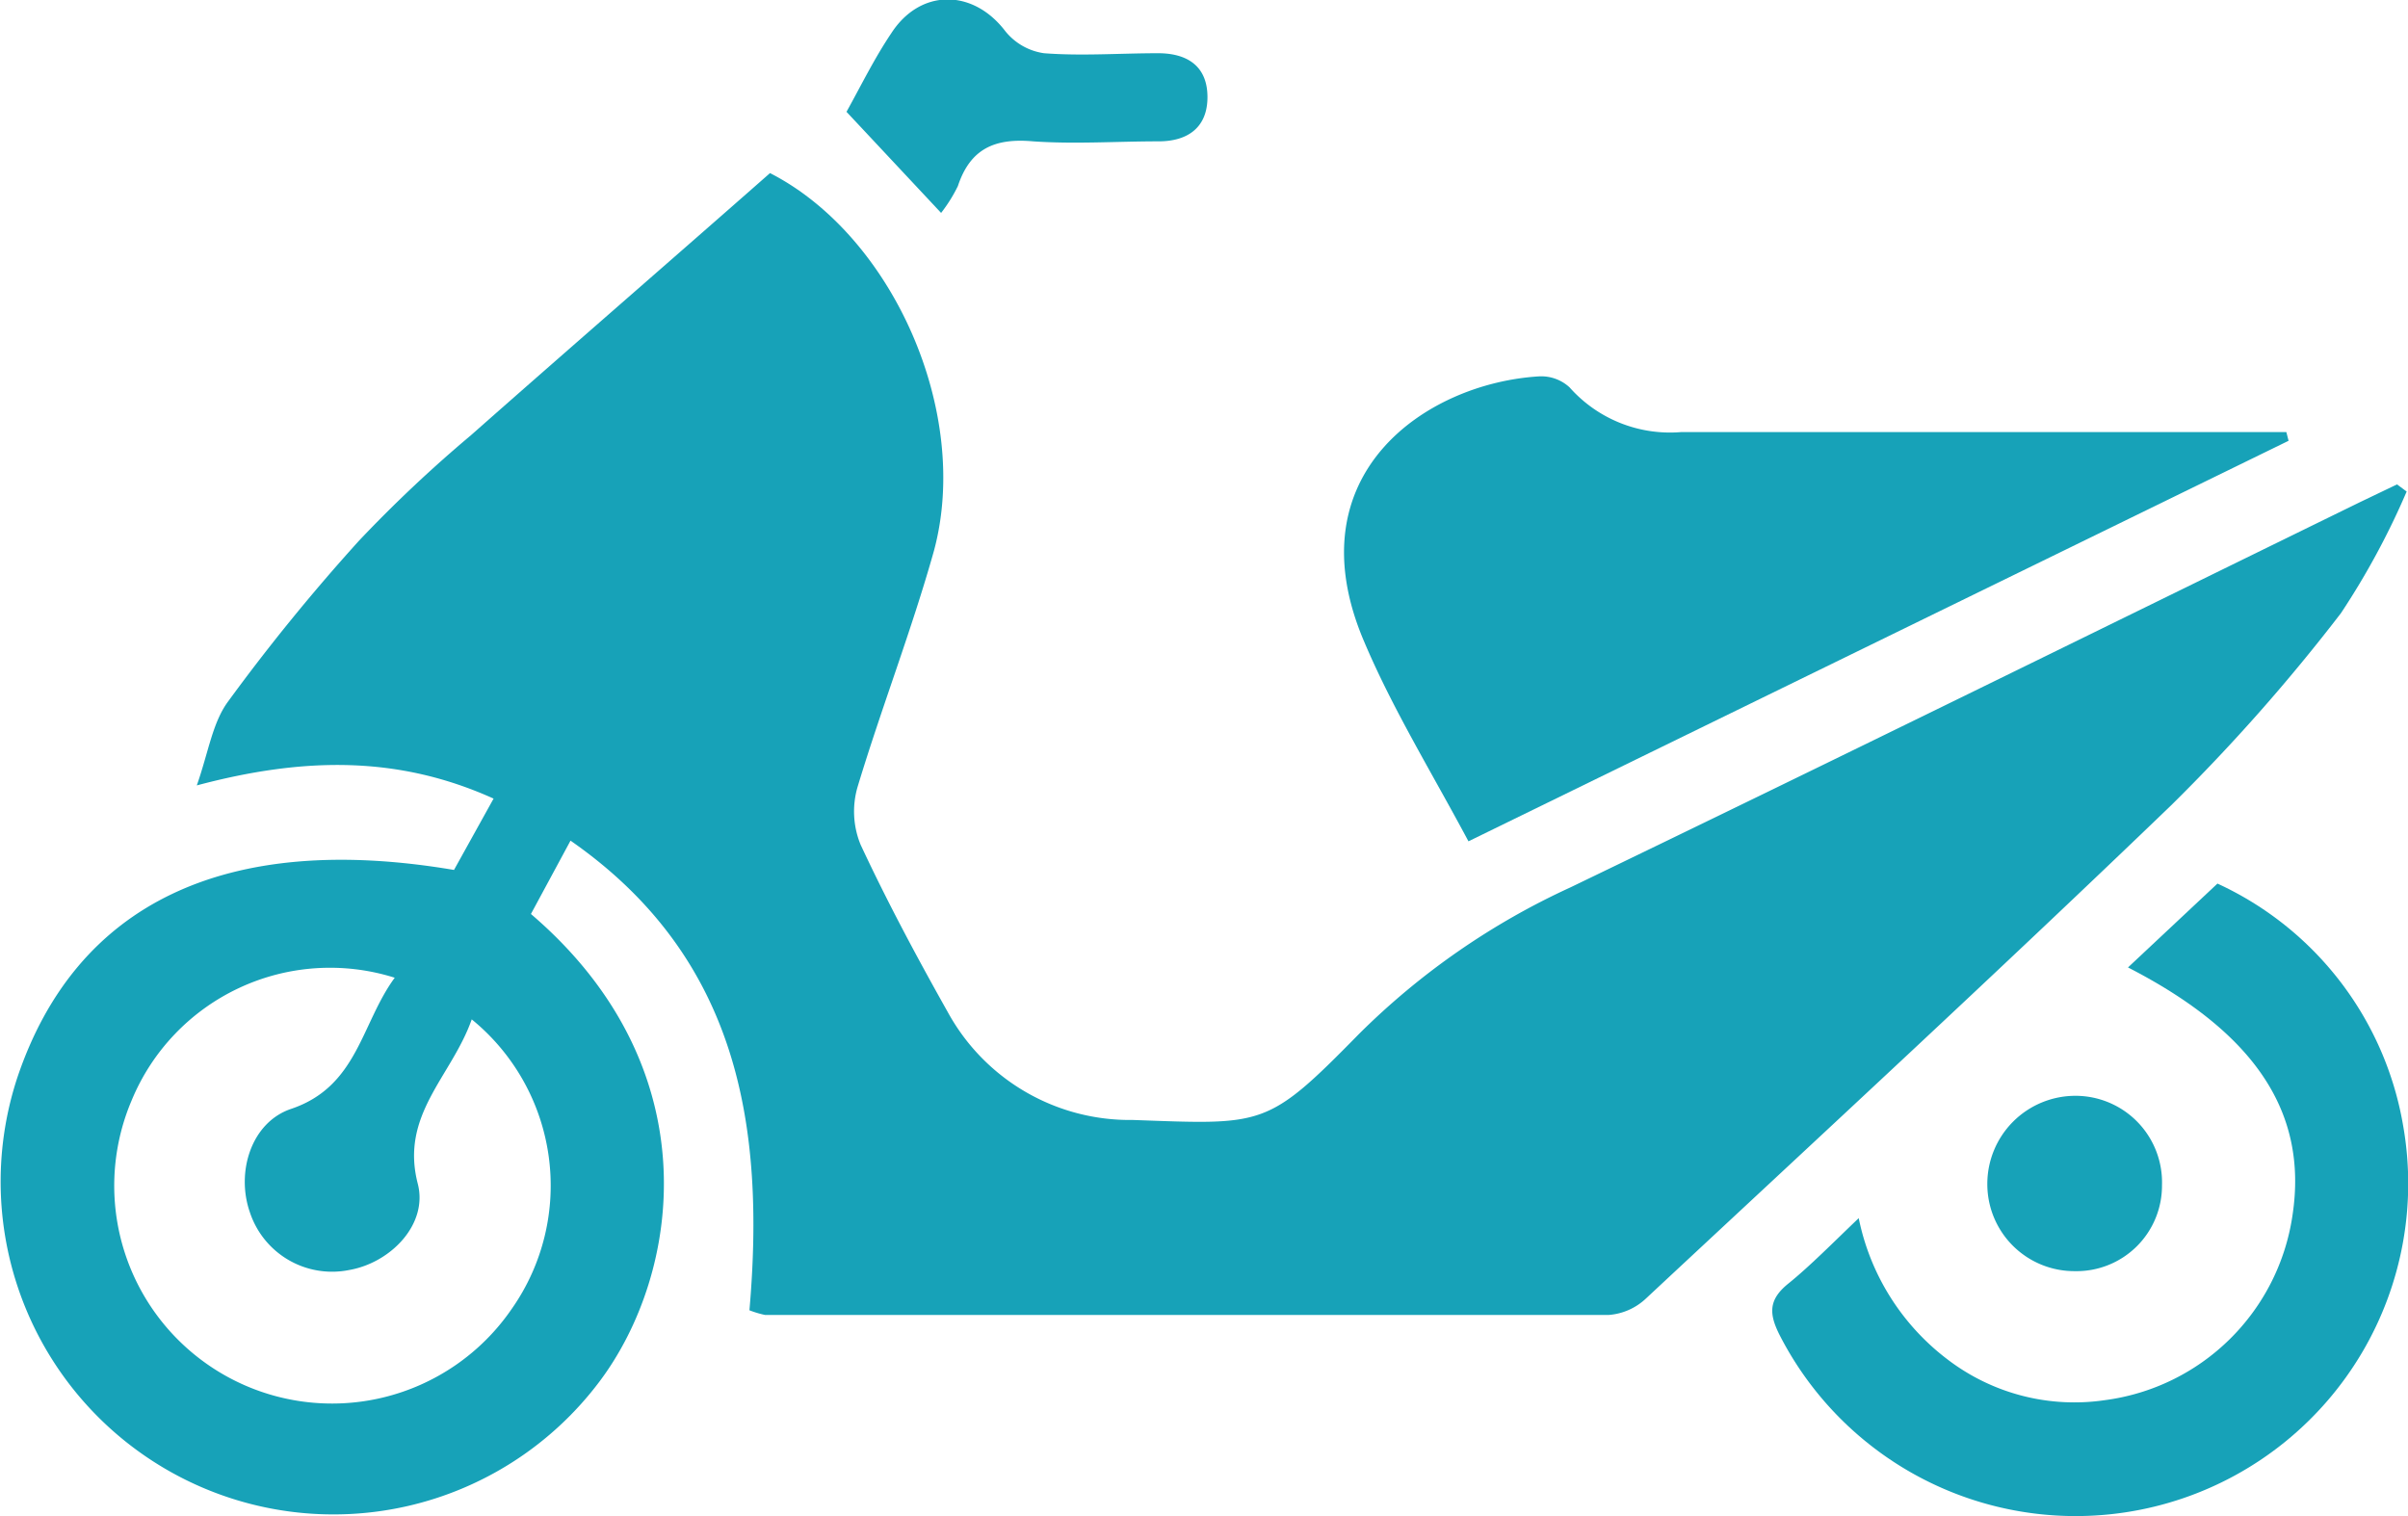
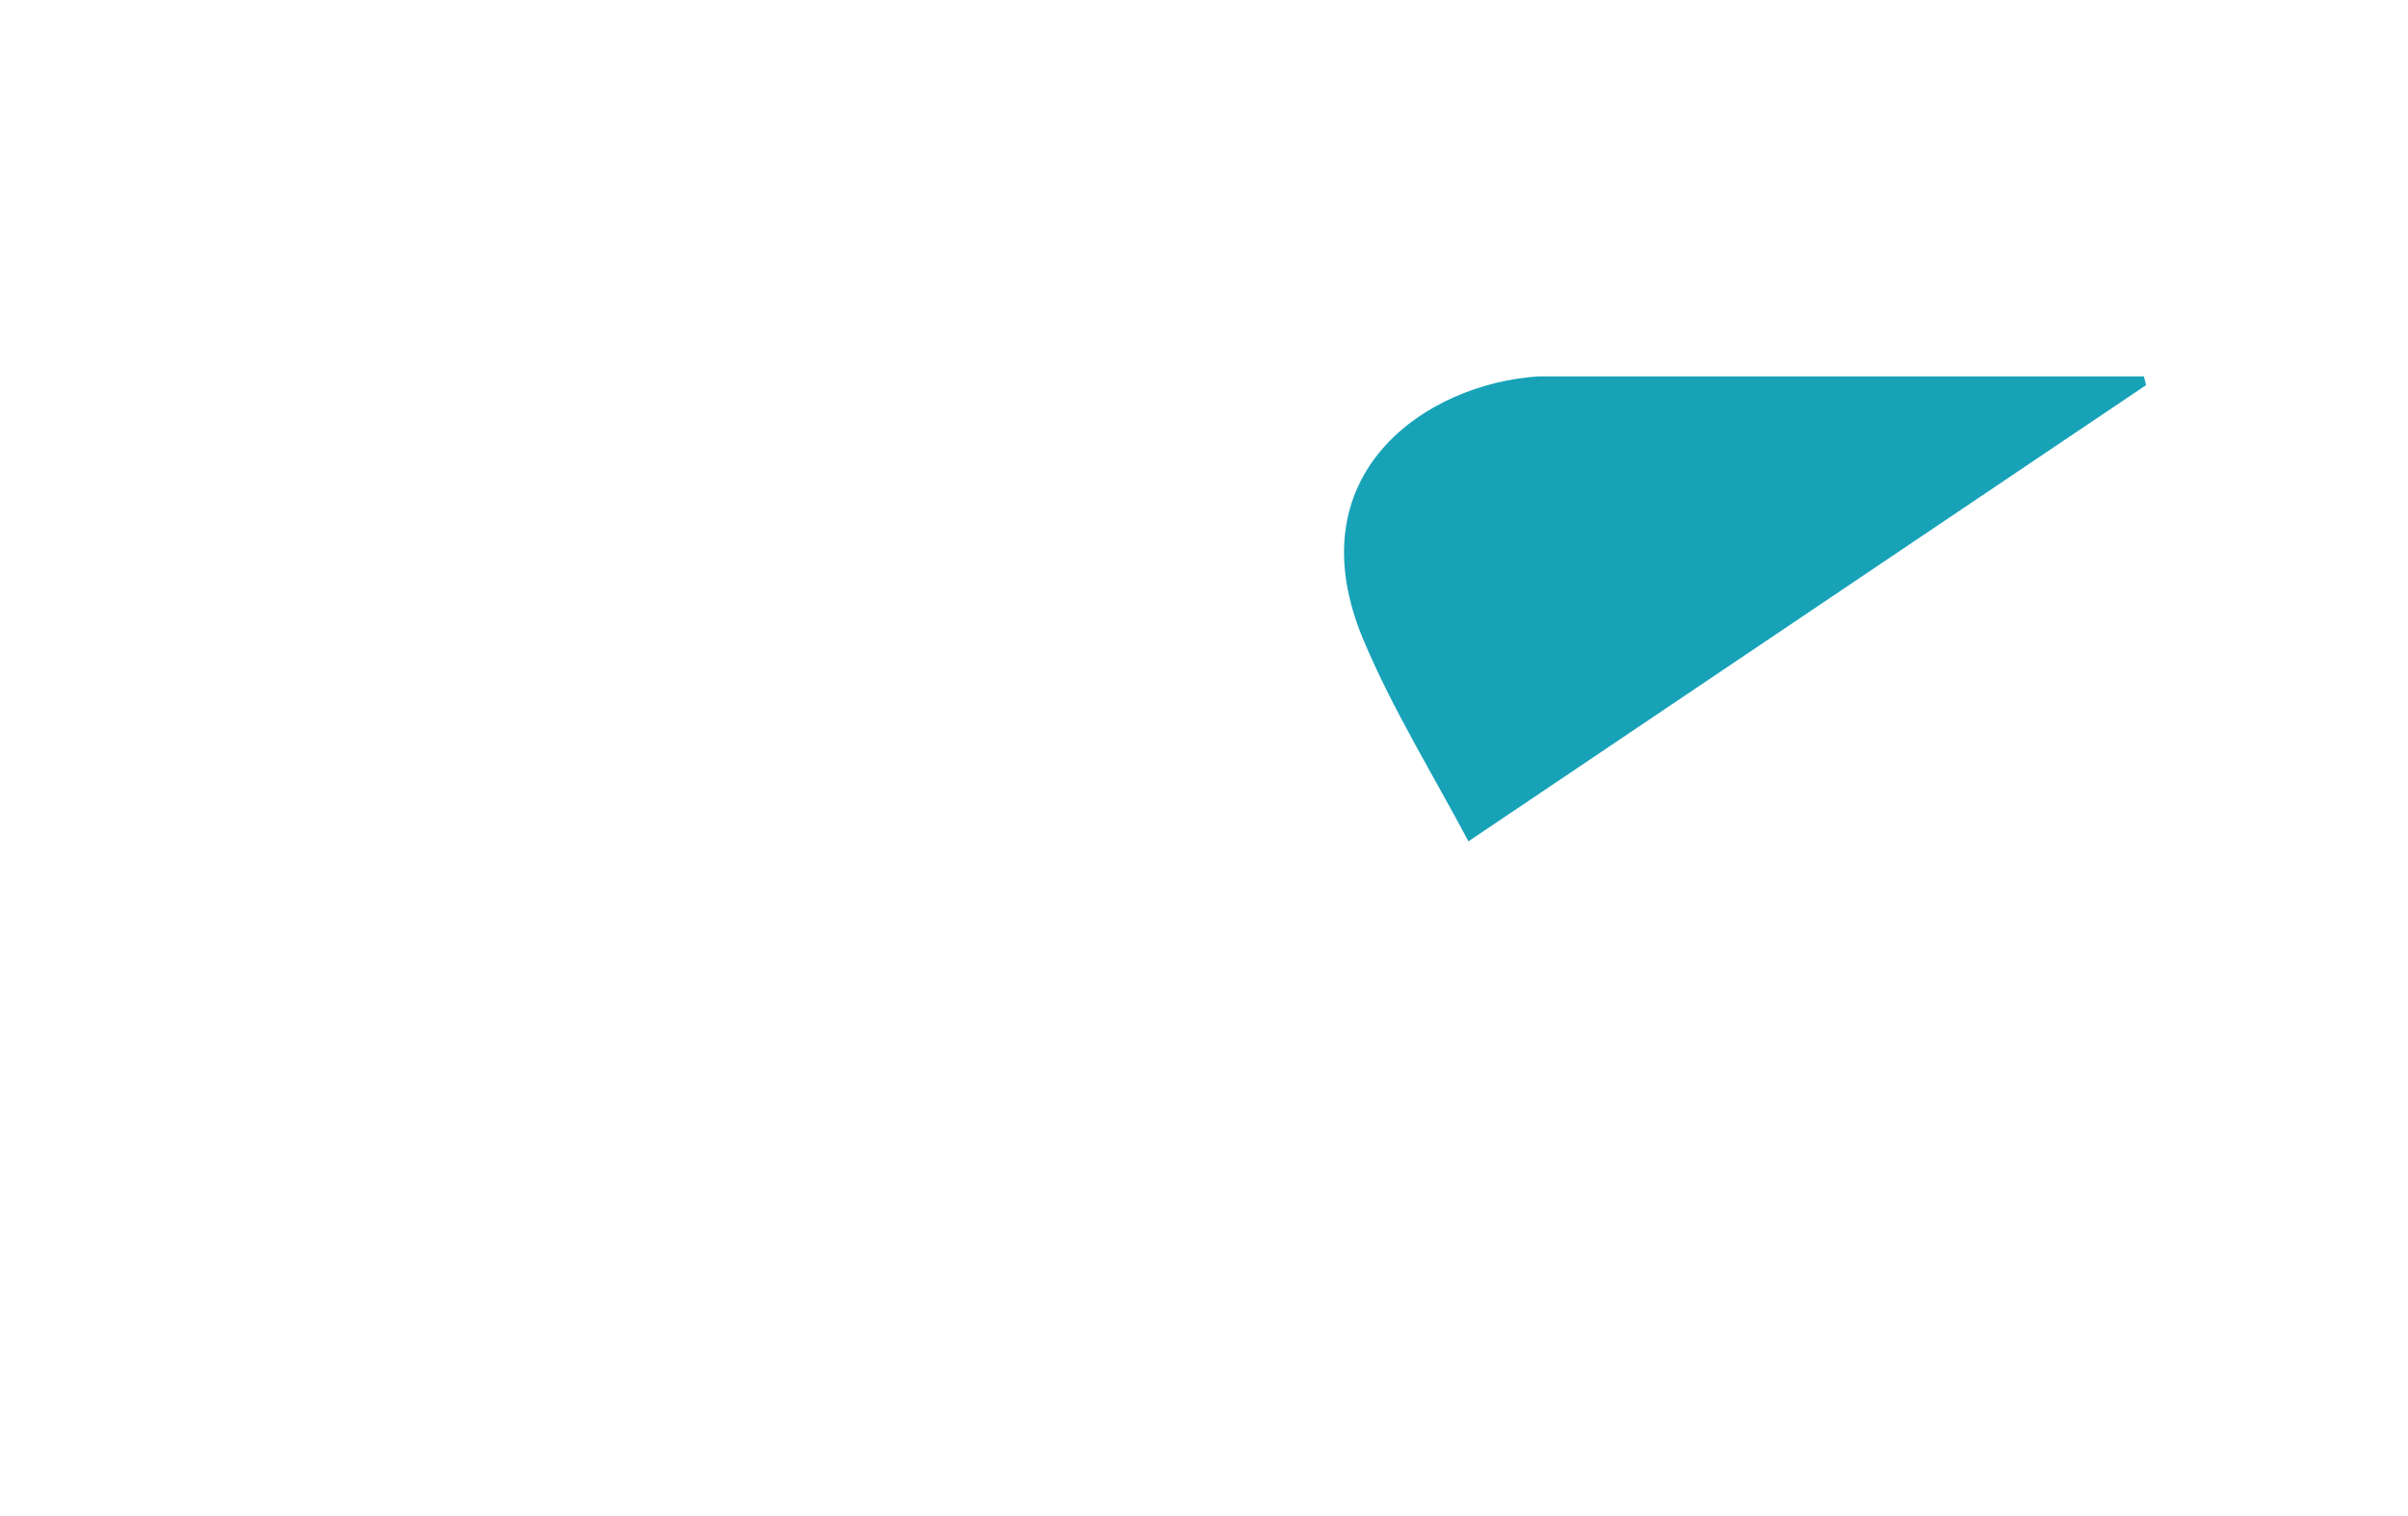
<svg xmlns="http://www.w3.org/2000/svg" viewBox="0 0 107.67 67.81">
  <defs>
    <style>.cls-1{fill:#17a2b8;}</style>
  </defs>
  <title>Asset 48</title>
  <g id="Layer_2" data-name="Layer 2">
    <g id="Layer_1-2" data-name="Layer 1">
-       <path class="cls-1" d="M33.51,58.59c.71-8.21-.47-15.76-8-21l-1.77,3.28c8.08,6.91,6.69,16.08,3.07,20.9A14.88,14.88,0,0,1,.78,48.17c2.62-7.76,9.3-11,19.52-9.27l1.77-3.19c-4.25-1.92-8.47-1.87-13.27-.59.52-1.48.7-2.8,1.39-3.74a88.32,88.32,0,0,1,5.87-7.21,60.37,60.37,0,0,1,5-4.71C25.51,15.53,30,11.64,34.43,7.74c5.48,2.8,9,10.7,7.33,16.89-1,3.56-2.34,7-3.41,10.54a3.92,3.92,0,0,0,.13,2.6c1.19,2.55,2.5,5,3.9,7.49a9.28,9.28,0,0,0,8.27,4.82c5.88.21,6,.35,10.12-3.85a32.74,32.74,0,0,1,9.45-6.55C82,34,93.74,28.22,105.49,22.47l1.69-.81.43.32a34.21,34.21,0,0,1-2.94,5.44A83.26,83.26,0,0,1,97.09,36c-7.74,7.45-15.64,14.74-23.5,22.07a2.72,2.72,0,0,1-1.67.73c-12.57,0-25.14,0-37.71,0A4.48,4.48,0,0,1,33.51,58.59Zm-12.42-13c-.9,2.55-3.21,4.25-2.41,7.34.47,1.82-1.22,3.54-3.07,3.86a3.87,3.87,0,0,1-4.44-2.59c-.62-1.79.06-4,1.83-4.61,3-1,3.14-3.82,4.65-5.87A9.6,9.6,0,0,0,5.88,49.22a9.74,9.74,0,0,0,17,9.31A9.59,9.59,0,0,0,21.09,45.58Z" />
-       <path class="cls-1" d="M65.66,37.62C64,34.51,62.27,31.7,61,28.7c-3.2-7.47,2.74-11.56,7.81-11.87a1.87,1.87,0,0,1,1.37.49,6,6,0,0,0,5,2c8.39,0,16.78,0,25.17,0h1.88l.1.39Z" />
-       <path class="cls-1" d="M95.15,43.26l4-3.75a14.61,14.61,0,0,1,8.3,10.81,14.87,14.87,0,0,1-27.84,9.45c-.52-1-.56-1.64.36-2.38s2-1.83,3.14-2.92a10.55,10.55,0,0,0,4,6.34,9.34,9.34,0,0,0,7,1.8,9.76,9.76,0,0,0,8.4-8.3C103.19,49.77,100.86,46.19,95.15,43.26Z" />
-       <path class="cls-1" d="M42.08,9.52,37.85,5c.65-1.17,1.24-2.38,2-3.51,1.29-2,3.64-2,5.09-.11a2.71,2.71,0,0,0,1.74,1c1.69.13,3.4,0,5.1,0,1.3,0,2.2.57,2.21,1.94s-.87,2-2.18,2c-1.87,0-3.76.13-5.62,0-1.69-.15-2.8.31-3.36,2A6.82,6.82,0,0,1,42.08,9.52Z" />
-       <path class="cls-1" d="M92.77,56.84a3.89,3.89,0,0,1-3.91-3.91A3.94,3.94,0,0,1,92.79,49,3.87,3.87,0,0,1,96.67,53,3.82,3.82,0,0,1,92.77,56.84Z" />
+       <path class="cls-1" d="M65.66,37.62C64,34.51,62.27,31.7,61,28.7c-3.2-7.47,2.74-11.56,7.81-11.87c8.39,0,16.78,0,25.17,0h1.88l.1.39Z" />
    </g>
  </g>
</svg>